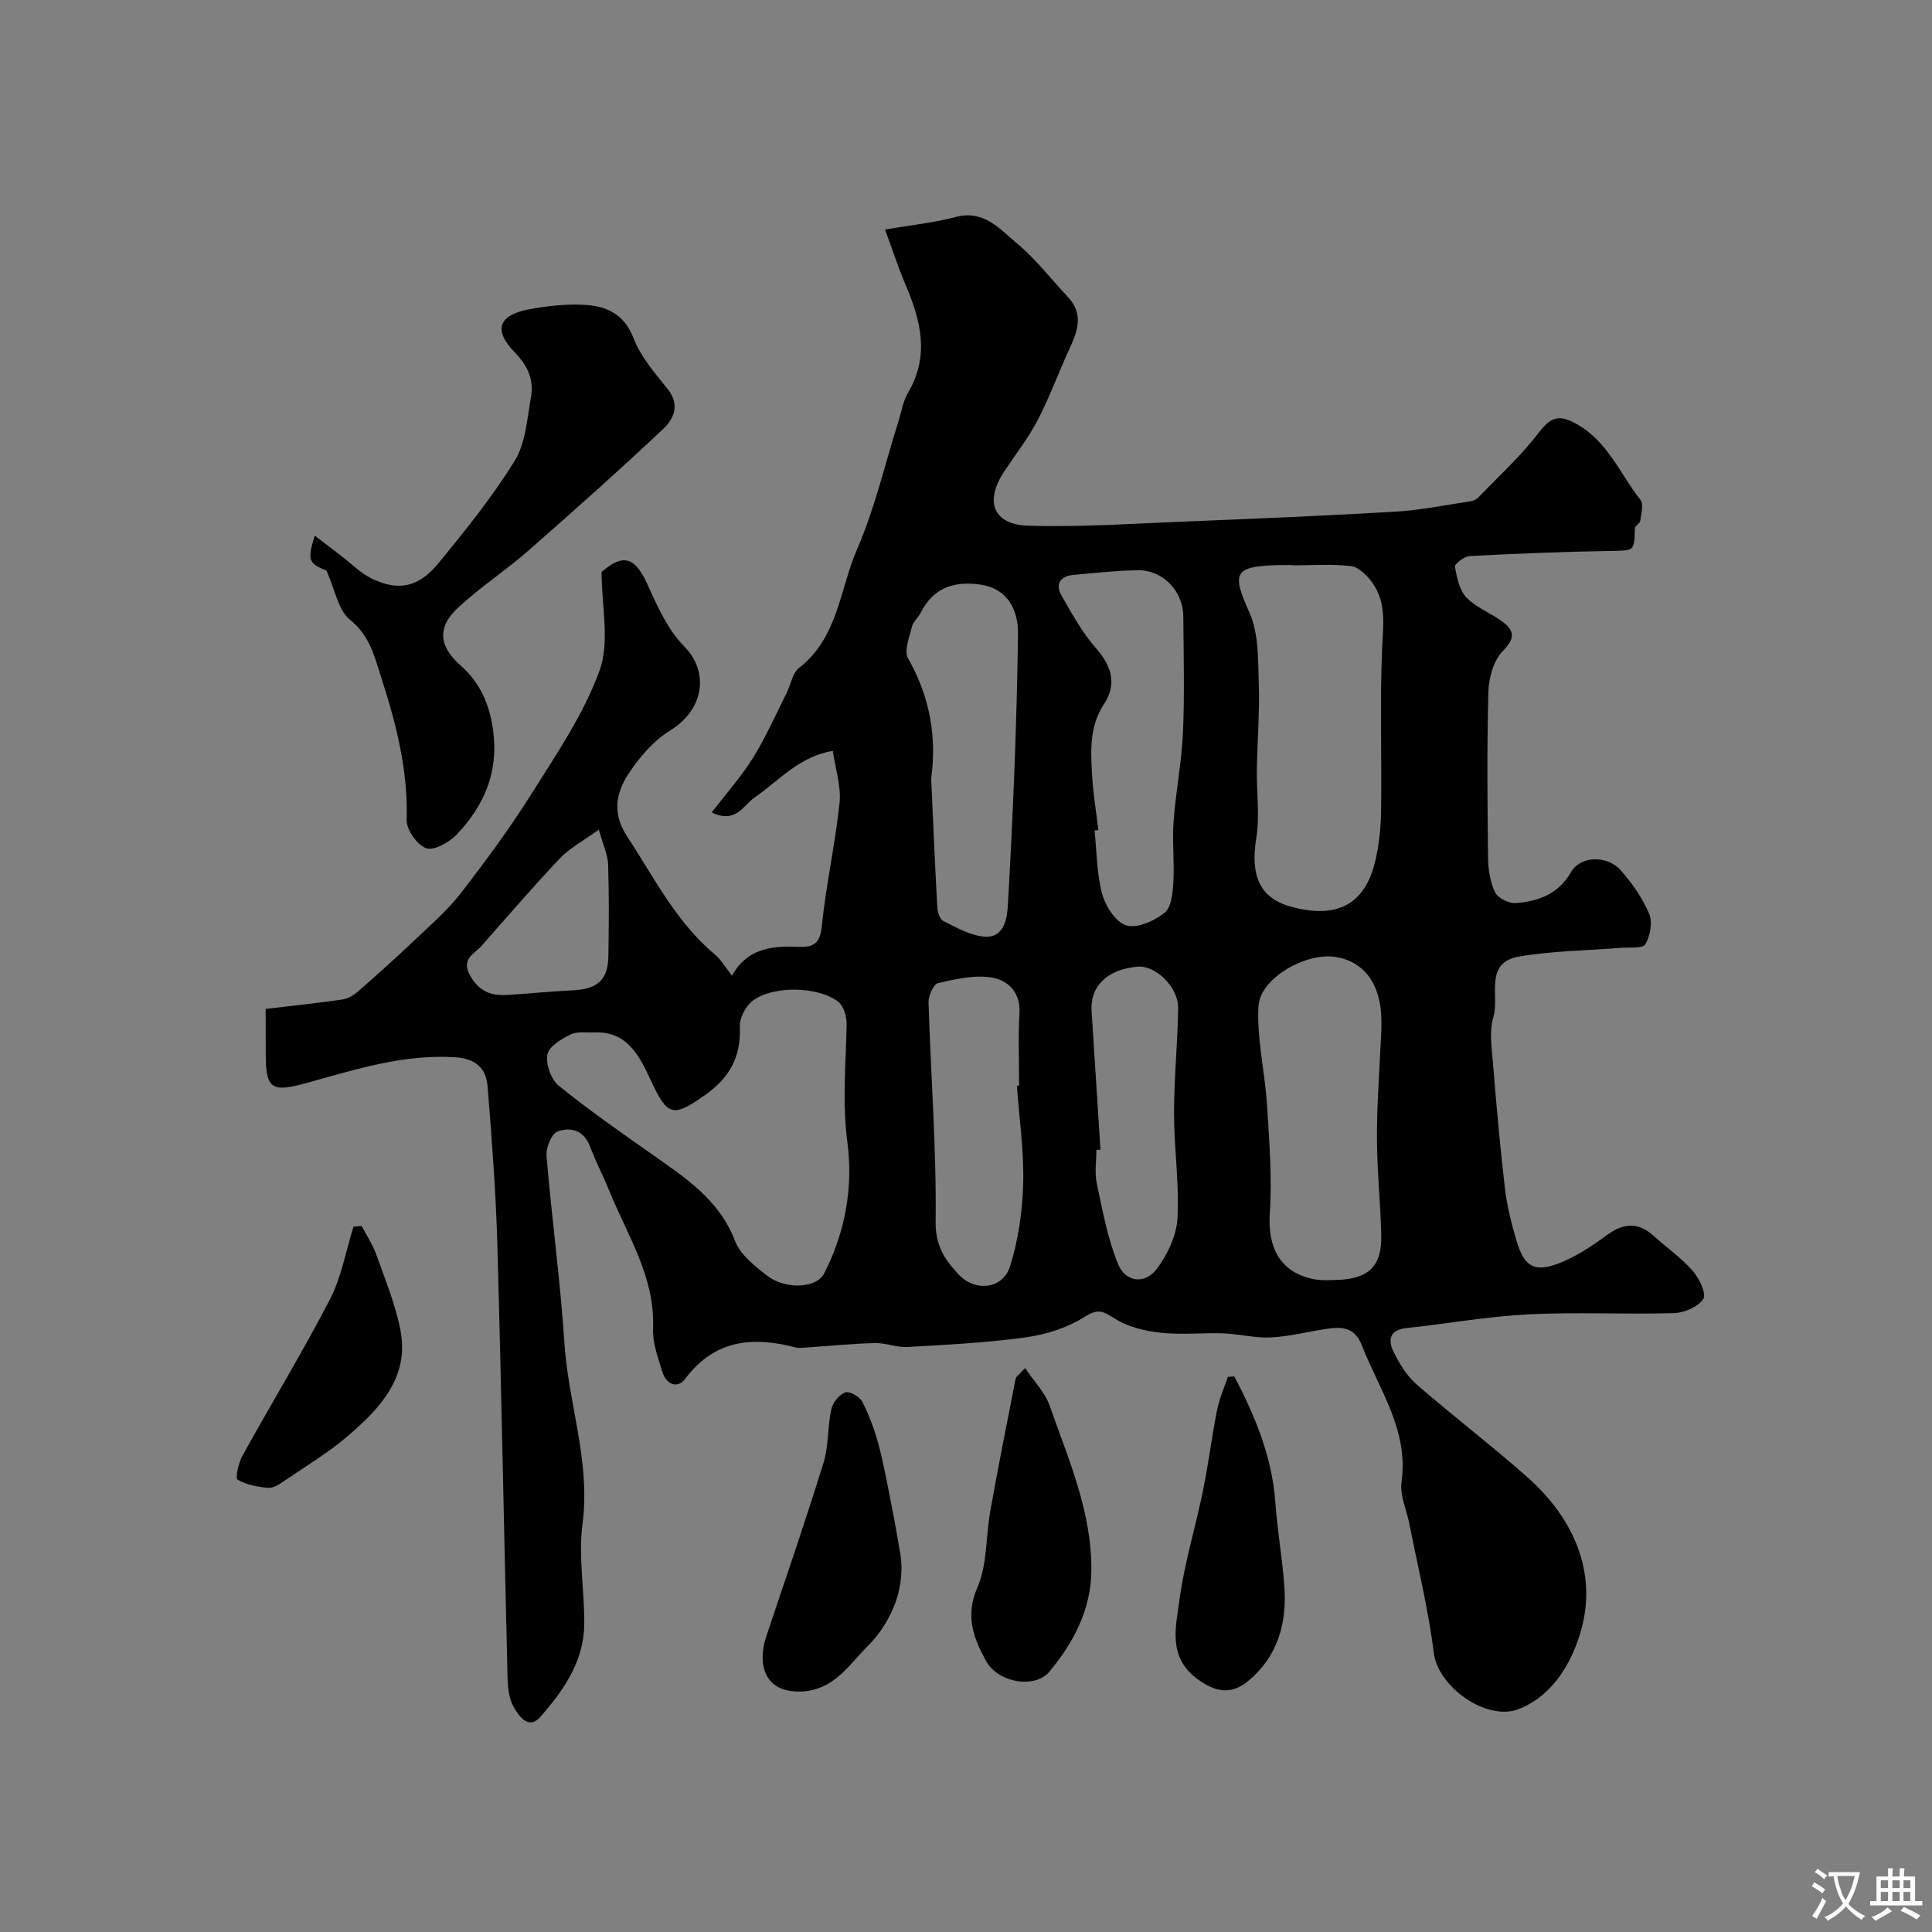
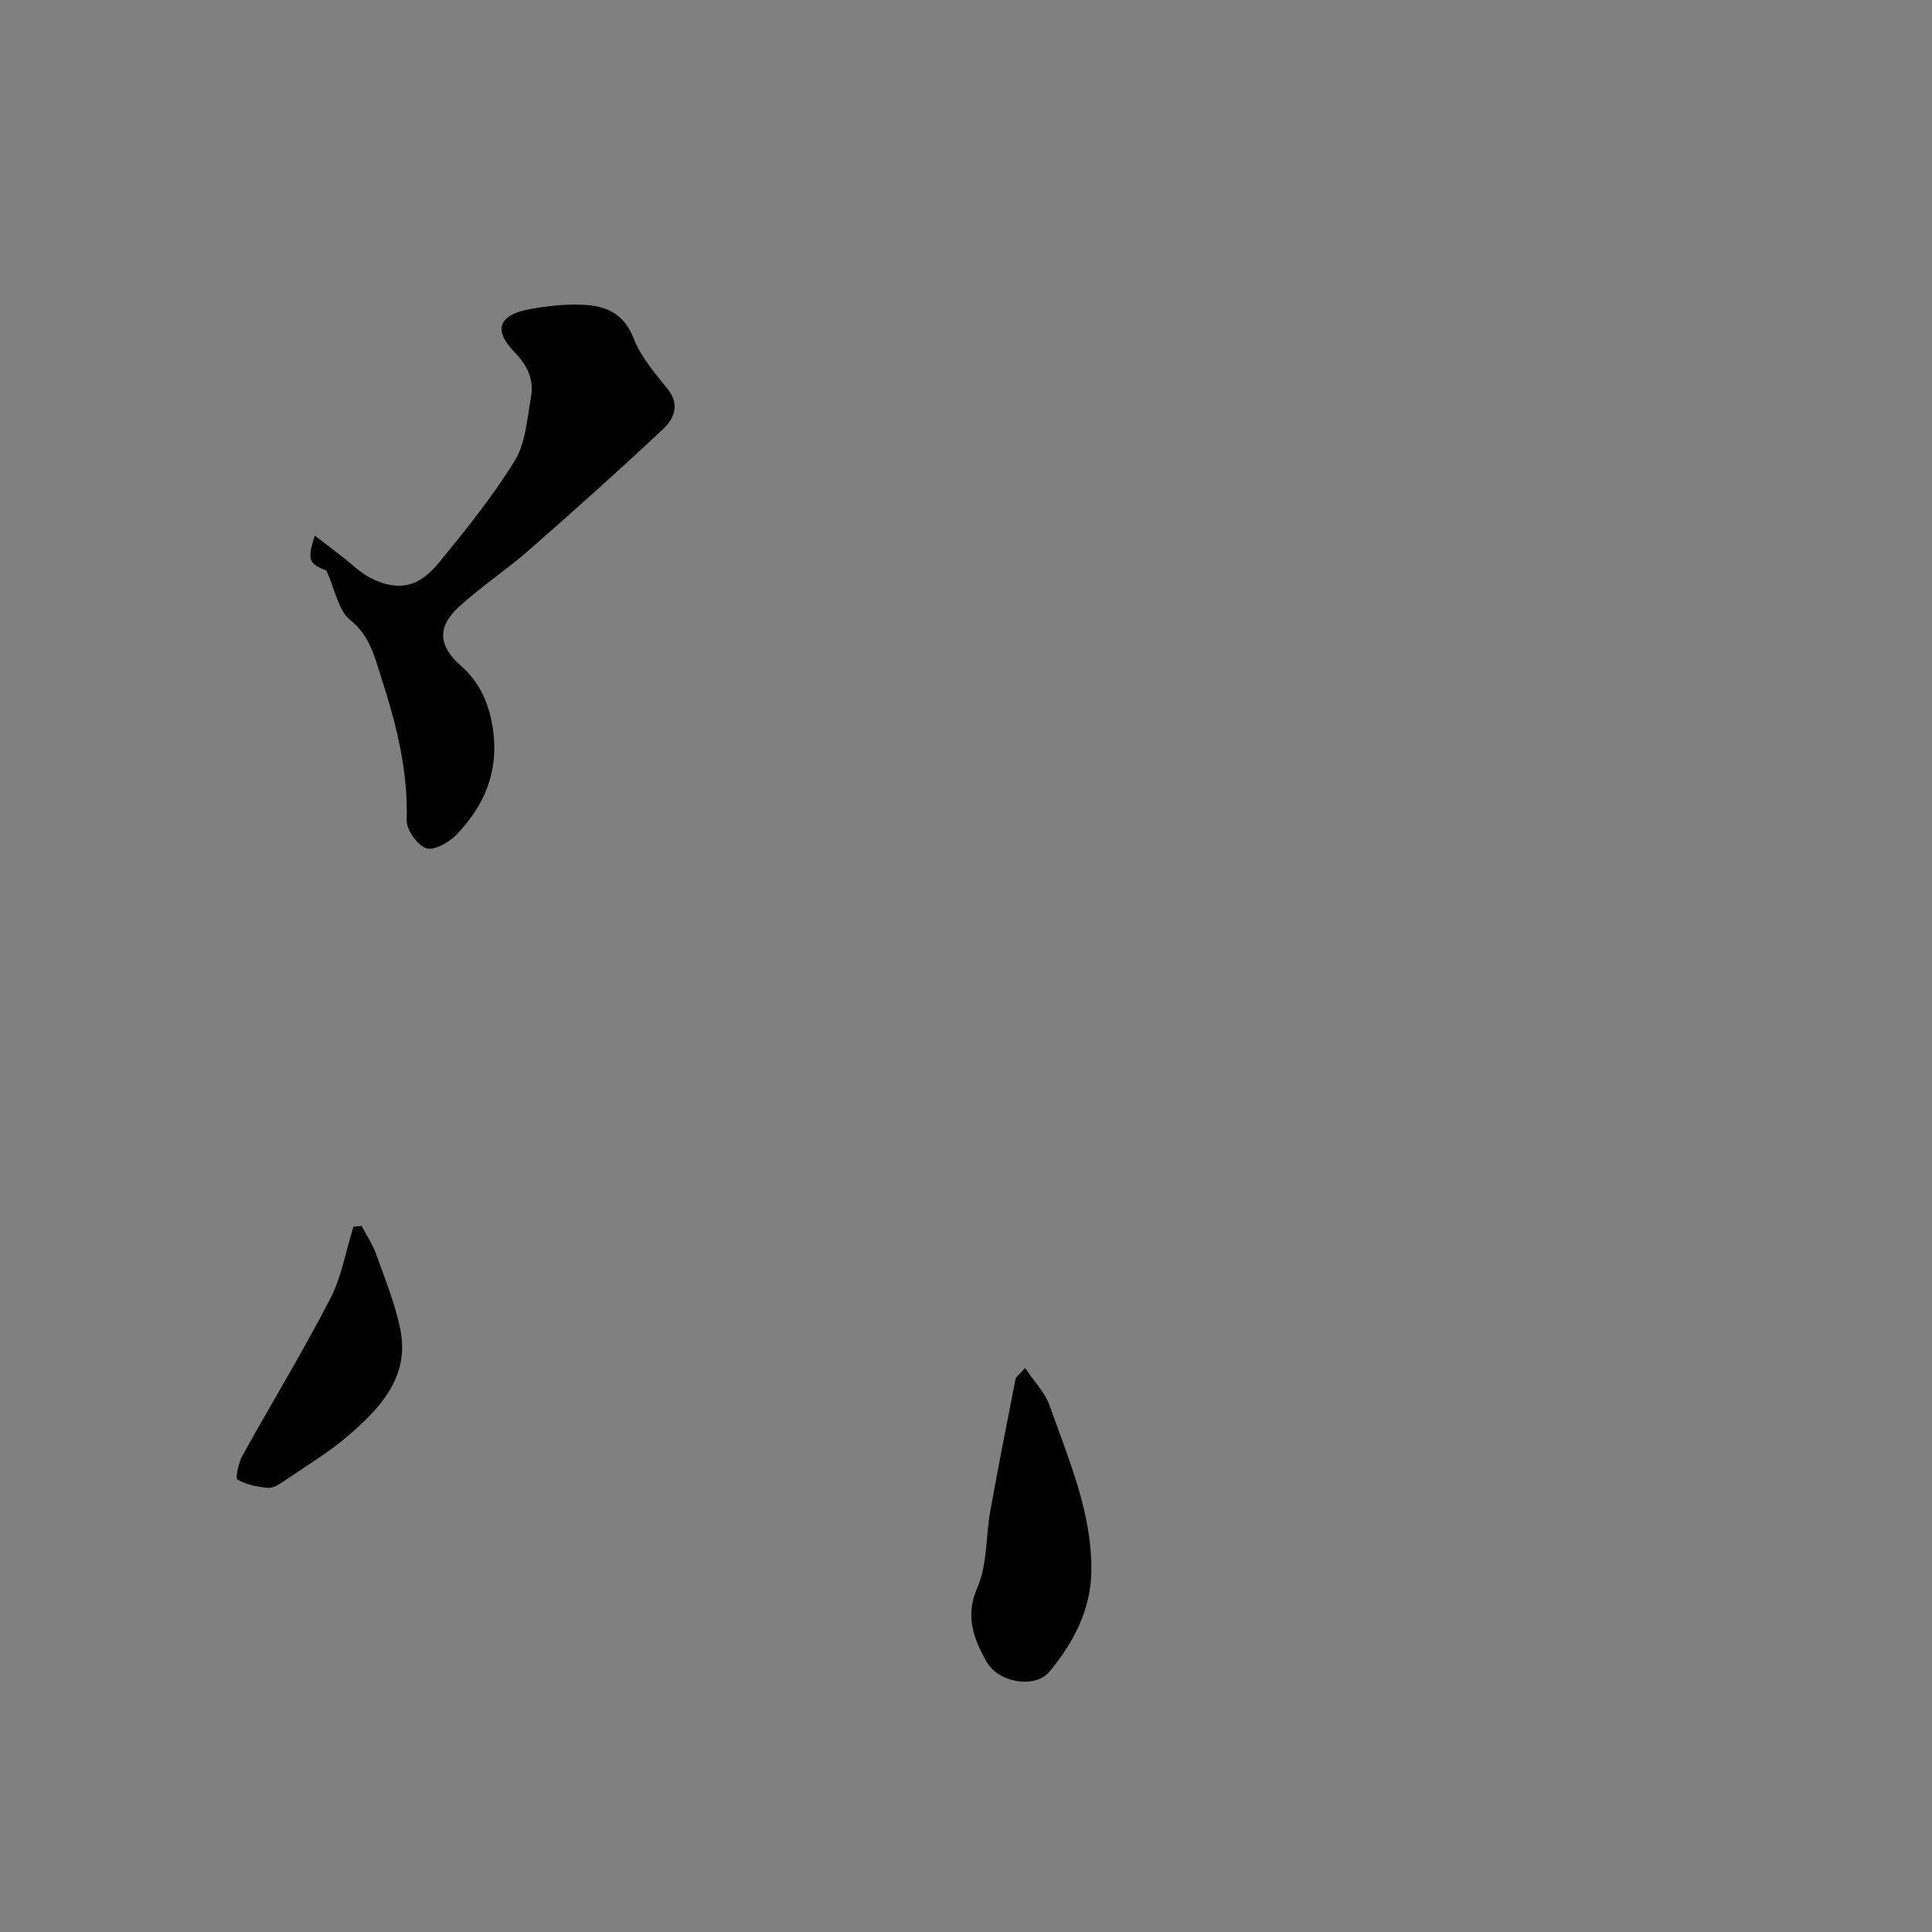
<svg xmlns="http://www.w3.org/2000/svg" enable-background="new 0 0 400 400" viewBox="0 0 400 400">
  <rect x="0" y="0" width="400" height="400" fill="#808080" stroke="none" />
  <g fill="#000001">
-     <path d="m55 208.89c5.55-.66 10.74-1.2 15.89-1.95 1.17-.17 2.4-.93 3.32-1.74 3.91-3.42 7.77-6.89 11.53-10.46 3.31-3.14 6.83-6.17 9.61-9.75 5.19-6.7 10.25-13.56 14.75-20.73 5.17-8.23 10.81-16.47 14.05-25.49 2.14-5.96.4-13.3.4-20.36 4.48-3.87 6.92-3.11 9.48 2.55 2.06 4.55 4.23 9.44 7.65 12.9 5.1 5.14 4.22 12.97-2.92 17.37-3.46 2.13-6.41 5.57-8.66 9.02-2.57 3.94-3.41 8.13-.24 12.96 5.59 8.5 10.12 17.69 18.14 24.39 1.34 1.12 2.25 2.77 3.55 4.42 3.02-5.56 8.1-6.23 13.48-5.99 3.06.13 4.72-.35 5.1-4.17.87-8.57 2.79-17.04 3.69-25.61.36-3.43-.86-7.03-1.39-10.78-6.98 1.13-11.15 6.17-16.26 9.69-2.25 1.55-3.83 5.47-8.81 3.05 3.06-4 6.14-7.44 8.54-11.3 2.65-4.27 4.69-8.93 6.96-13.43.88-1.75 1.21-4.15 2.6-5.22 8.07-6.25 8.38-16.27 12-24.58 3.67-8.44 5.75-17.58 8.54-26.4.63-2.01.96-4.2 2-5.97 4.51-7.64 2.64-14.98-.53-22.4-1.52-3.55-2.7-7.23-4.24-11.39 5.43-.93 10.13-1.39 14.63-2.59 5.86-1.57 9.16 2.53 12.71 5.48 3.9 3.25 7.06 7.39 10.56 11.12 3.18 3.39 2.06 6.85.39 10.46-2.29 4.95-4.15 10.12-6.66 14.95-1.94 3.74-4.58 7.12-6.93 10.65-4.12 6.18-2.36 11.03 4.96 11.25 10.61.33 21.25-.41 31.88-.84 14.7-.59 29.39-1.2 44.08-2.06 5.2-.31 10.36-1.37 15.53-2.14.61-.09 1.31-.42 1.74-.86 4.22-4.38 8.76-8.52 12.43-13.32 2.52-3.3 4.2-3.92 7.93-1.8 6.45 3.66 8.95 10.33 13.16 15.68.7.89.15 2.86-.04 4.31-.08.57-1.1 1.05-1.11 1.58-.12 4.83-.09 4.59-5.26 4.68-9.66.16-19.31.55-28.96 1.05-1.11.06-3.14 1.64-3.04 2.22.39 2.24.93 4.89 2.42 6.41 2.1 2.15 5.23 3.25 7.66 5.14 2.37 1.85 2.24 3.44-.18 5.91-1.9 1.94-2.89 5.5-2.97 8.37-.32 11.49-.21 23-.07 34.5.03 2.4.44 5 1.47 7.11.58 1.19 2.86 2.3 4.27 2.19 4.65-.37 8.76-1.78 11.42-6.39 1.99-3.45 7.56-3.55 10.34-.36 2.33 2.68 4.48 5.72 5.85 8.97.74 1.76.21 4.6-.8 6.33-.54.92-3.33.57-5.11.72-7 .57-14.08.62-20.98 1.79-7.41 1.26-4.03 8.23-5.37 12.59-.85 2.76-.37 6.02-.12 9.02.72 8.82 1.49 17.63 2.52 26.41.43 3.68 1.36 7.34 2.42 10.9 1.56 5.26 3.65 6.55 8.68 4.63 3.57-1.36 6.9-3.58 10.01-5.86 3.46-2.55 6.48-2.73 9.7.17 2.69 2.43 5.71 4.54 8.08 7.24 1.35 1.54 2.87 4.74 2.18 5.81-1.06 1.64-3.94 2.86-6.09 2.93-10.02.29-20.07-.25-30.07.25-8.48.43-16.9 1.94-25.35 2.85-3.48.37-3.81 2.51-2.63 4.88 1.21 2.46 2.74 5 4.77 6.77 7.55 6.57 15.54 12.64 23.02 19.28 9.39 8.33 14.36 19.42 11.13 31.32-1.65 6.08-5.42 13.67-13.01 16.63-6.62 2.58-16.68-4.59-17.55-11.56-1.13-9.02-3.33-17.91-5.09-26.85-.56-2.87-1.99-5.86-1.61-8.59 1.52-10.81-4.66-19.16-8.24-28.37-1.44-3.71-4.12-3.82-7.21-3.36-3.87.57-7.71 1.58-11.59 1.78-3.23.17-6.51-.72-9.77-.84-4.35-.16-8.75.34-13.05-.13-3.27-.36-6.8-1.2-9.51-2.93-2.43-1.55-3.46-2.13-6.27-.34-3.52 2.23-7.9 3.63-12.07 4.21-8.12 1.13-16.35 1.54-24.55 2.01-2.23.13-4.52-.87-6.77-.81-4.78.12-9.56.61-14.34.93-.66.04-1.37.15-1.99-.01-8.91-2.33-16.83-1.69-22.93 6.46-1.62 2.17-3.94 1.17-4.73-1.37-.9-2.94-2.06-6.03-1.94-9.01.44-10.75-5.37-19.36-9.13-28.68-1.22-3.02-2.77-5.92-3.9-8.97-1.27-3.42-4.05-4.16-6.76-3.14-1.25.47-2.41 3.35-2.27 5.03 1.08 12.92 2.86 25.78 3.7 38.71.82 12.54 5.45 24.6 3.75 37.51-.9 6.83.46 13.94.36 20.91-.11 7.61-4.34 13.6-9.08 19.02-2.45 2.8-4.49-.21-5.54-2.07-.99-1.74-1.21-4.08-1.26-6.17-.73-29.87-1.27-59.74-2.11-89.61-.31-10.89-1.14-21.78-2.02-32.64-.31-3.83-2.44-5.83-6.86-6.09-10.61-.62-20.45 2.52-30.38 5.28-7.43 2.07-8.68 1.4-8.69-5.87-.02-2.83-.02-5.66-.02-9.4zm68.44 4.86c-1.78.1-3.79-.29-5.28.42-1.92.91-4.53 2.5-4.83 4.17-.37 1.98.76 5.14 2.34 6.43 6.2 5.03 12.77 9.61 19.31 14.21 6.92 4.87 13.95 9.41 17.22 17.99 1.06 2.79 4 5.07 6.5 7.06 3.76 2.99 10.31 2.78 11.93-.37 4.36-8.49 6.04-17.95 4.82-27.09-1.1-8.28-.33-16.26-.16-24.39.03-1.62-.58-3.88-1.73-4.77-4.18-3.24-13.58-3.39-17.73-.21-1.46 1.12-2.74 3.59-2.66 5.38.27 6.21-2.07 10.49-7.15 14.1-6.69 4.75-7.8 4.45-11.26-2.96-2.24-4.8-4.7-10.08-11.32-9.97zm144.29-96.7c0-.02 0-.03 0-.05-1.16 0-2.33-.03-3.49.01-8.86.3-9.18 1.71-5.56 9.81 1.95 4.35 1.77 9.79 1.94 14.77.2 5.92-.31 11.86-.4 17.79-.08 4.71.63 9.53-.12 14.12-1.27 7.79.72 12.46 7.22 14.23 9.34 2.55 15.15-.37 17.32-9.09.86-3.47 1.25-7.13 1.3-10.71.16-11.14-.26-22.3.2-33.43.2-4.93 1.03-9.73-2.09-13.96-1.06-1.44-2.76-3.14-4.34-3.33-3.94-.48-7.98-.16-11.98-.16zm18.27 96.12c0 .32.01-.85 0-2.01-.07-7.53-3.76-12.38-9.95-13.09-6.03-.69-15.17 4.55-15.49 10.22-.38 6.76 1.33 13.61 1.76 20.45.47 7.47 1.07 15.01.58 22.45-.47 7.03 2.07 12.07 8.74 13.58 1.75.4 3.64.29 5.47.21 6.31-.26 9.01-2.93 8.86-9.22-.15-6.77-.88-13.54-.89-20.3-.02-6.93.54-13.87.92-22.29zm-93.21-51.99c.41 9.05.78 17.8 1.26 26.54.06 1.04.51 2.6 1.26 2.97 2.71 1.35 5.56 2.99 8.47 3.23 4.38.36 4.76-4.3 4.9-6.73 1.06-18.62 1.84-37.27 2.09-55.92.06-4.59-1.85-9.39-7.86-10.24-5.45-.78-9.72.7-12.32 5.87-.51 1.01-1.54 1.84-1.79 2.88-.52 2.16-1.68 4.98-.8 6.52 4.51 7.92 5.98 16.26 4.79 24.88zm34.62 10.68c-.26.03-.53.06-.79.09.46 4.4.43 8.94 1.58 13.15.69 2.54 2.83 5.87 5.01 6.5 2.26.66 5.8-.93 7.91-2.62 1.41-1.13 1.68-4.13 1.81-6.33.24-4.17-.26-8.38.04-12.53.45-6.17 1.68-12.3 1.95-18.47.35-7.99.13-16 .07-24.01-.04-5.31-4.25-9.68-9.51-9.58-4.42.08-8.84.57-13.25.97-2.77.25-3.79 1.95-2.43 4.31 2.16 3.77 4.29 7.67 7.14 10.9 3.29 3.74 4.31 7.47 1.61 11.57-2.97 4.51-2.73 9.4-2.47 14.31.19 3.93.86 7.83 1.33 11.74zm-16.87 52.93c.15-.01.31-.02.46-.03 0-4.98-.22-9.98.07-14.95.26-4.38-2.39-6.87-5.74-7.42-3.56-.59-7.47.31-11.09 1.14-.95.22-2.04 2.62-2 3.99.47 15.14 1.66 30.29 1.47 45.42-.06 5.01 1.94 7.88 4.7 10.87 3.43 3.72 9.2 3.12 10.7-1.6 1.74-5.49 2.58-11.44 2.73-17.22.17-6.71-.82-13.46-1.3-20.2zm17.3 13.24c-.28.02-.56.04-.84.05 0 2.33-.4 4.74.08 6.96 1.2 5.64 2.25 11.42 4.42 16.71 1.55 3.78 5.6 4.19 8.02.94 2.2-2.96 4.07-6.87 4.26-10.46.4-7.2-.71-14.47-.71-21.72 0-7.24.74-14.48.86-21.73.07-4.41-4.68-8.98-8.45-8.64-6.2.56-9.8 4.01-9.48 9.15.6 9.58 1.23 19.15 1.84 28.74zm-103.86-66.27c-3.44 2.49-6.07 3.86-8 5.89-5.57 5.9-10.88 12.04-16.24 18.14-1.54 1.75-4.43 2.73-2.34 6.32 1.92 3.29 4.43 4.08 7.72 3.88 4.48-.28 8.94-.74 13.42-.95 5.14-.24 7.34-2.14 7.42-7.07.1-6.31.15-12.62-.05-18.92-.05-2-1-3.95-1.93-7.29z" />
    <path d="m67.59 118.14c-3.66-1.46-4.03-2.14-2.42-7.25 1.9 1.46 3.59 2.77 5.29 4.06 2.21 1.68 4.22 3.77 6.67 4.92 5.47 2.57 9.58 1.7 13.69-3.31 5.58-6.81 11.16-13.73 15.77-21.2 2.26-3.67 2.52-8.65 3.34-13.1.67-3.62-.71-6.59-3.37-9.32-4.45-4.56-3.38-7.7 2.93-8.89 3.68-.7 7.51-1.11 11.23-.95 4.68.2 8.48 1.78 10.48 6.99 1.48 3.84 4.43 7.19 7.06 10.49 2.58 3.25 1.23 6.17-.94 8.22-9.13 8.58-18.48 16.93-27.91 25.19-4.67 4.09-9.92 7.53-14.48 11.73-4.54 4.19-4.05 8.12.47 12.1 4.04 3.55 5.99 8.08 6.71 13.53 1.13 8.58-1.9 15.48-7.53 21.4-1.55 1.63-4.67 3.42-6.32 2.87-1.86-.62-4.12-3.82-4.06-5.84.3-10.21-2.14-19.82-5.22-29.35-1.42-4.41-2.37-8.8-6.54-12.13-2.41-1.94-3.04-6.13-4.85-10.16z" />
    <path d="m212.24 283.24c1.96 2.92 4.14 5.1 5.06 7.73 3.92 11.18 8.82 22.19 8.65 34.36-.11 8-3.71 14.8-8.69 20.78-2.92 3.51-10.55 2.41-13.11-2.23-2.53-4.58-4.4-9.27-1.8-15.19 2.09-4.75 1.73-10.56 2.68-15.85 1.64-9.12 3.43-18.22 5.23-27.32.1-.54.81-.96 1.98-2.28z" />
-     <path d="m186.47 322.11c.99 7.61-2.51 14.46-7.01 18.89-3.51 3.46-6.75 8.96-13.59 9.21-7.83.28-9.07-5.89-7.23-11.39 4.01-11.97 8.13-23.91 11.86-35.96 1.09-3.53.82-7.47 1.62-11.12.3-1.36 1.64-3.01 2.89-3.46.87-.31 2.99.89 3.52 1.94 1.44 2.84 2.58 5.9 3.4 8.99 1.15 4.38 1.94 8.86 2.82 13.31.63 3.17 1.15 6.38 1.72 9.59z" />
-     <path d="m255.58 285c4.25 8.17 7.78 16.55 8.46 25.99.41 5.71 1.4 11.38 1.85 17.09.61 7.73-1.18 14.7-7.43 19.92-3.57 2.98-6.83 2.35-10.53-.36-6.25-4.58-4.47-10.84-3.72-16.5 1.01-7.56 3.31-14.94 4.84-22.44 1.14-5.57 1.83-11.23 2.94-16.81.46-2.34 1.47-4.57 2.23-6.84.46-.03.91-.04 1.36-.05z" />
    <path d="m74.87 253.82c1.02 1.95 2.29 3.82 3.02 5.88 1.83 5.15 3.95 10.28 5 15.6 1.93 9.77-4.14 16.2-10.75 21.9-4.05 3.49-8.7 6.28-13.14 9.31-1.04.71-2.33 1.61-3.45 1.53-2.19-.16-4.52-.63-6.37-1.7-.48-.28.19-3.46 1-4.93 5.99-10.83 12.45-21.42 18.14-32.41 2.39-4.61 3.29-9.99 4.86-15.03.57-.05 1.13-.1 1.69-.15z" />
  </g>
-   <path d="m377.9 391.2c-.2.3-.4.5-.6.8-.7-.6-1.4-1-2.2-1.5.2-.3.4-.5.5-.8.6.4 1.4.8 2.3 1.5zm-1.8 6.1c-.2-.2-.5-.4-.9-.6.4-.6.8-1.2 1.2-1.9s.7-1.3.9-1.9c.3.3.5.5.8.7-.7 1.3-1.4 2.6-2 3.7zm2.2-9c-.3.3-.5.5-.6.8-.6-.6-1.3-1.1-2-1.5.3-.3.5-.5.6-.7.6.5 1.3.9 2 1.4zm.3.2v-.9h2 4.5c-.3 1.3-.6 2.5-1 3.6s-.9 2.1-1.4 3c.4.5 1 1 1.6 1.4s1.2.8 1.9 1.1c-.3.2-.5.4-.8.8-.4-.3-1-.7-1.6-1.2s-1.2-1.1-1.6-1.6c-.5.6-1.1 1.1-1.7 1.6s-1.4.9-2.1 1.4c-.1-.3-.3-.5-.7-.8.6-.2 1.2-.5 1.9-1s1.4-1.1 2-1.8c-.5-.8-.9-1.6-1.2-2.5s-.6-2-.8-3.2c-.4.1-.7.1-1 .1zm2.5 2.7c.2 1 .7 1.7 1 2.2.3-.5.6-1.1 1-2s.6-1.9.9-3h-3.2-.4c.1.9.3 1.8.7 2.8z" fill="#fafbfa" />
-   <path d="m396.5 388.5v1.5 3.6h1.5v.9c-.4 0-1 0-1.7 0h-7.9c-.5 0-.9 0-1.2 0v-.9h1.3v-3.5c0-.7 0-1.2 0-1.6h2.4c0-.8 0-1.4 0-1.7h1c0 .3-.1.8-.1 1.7h1.5c0-.8 0-1.4 0-1.7h1c0 .3-.1.9-.1 1.7zm-8.2 9.2c-.2-.3-.5-.5-.8-.8.8-.3 1.4-.6 1.9-.9s1-.7 1.4-1.1c.3.3.6.5.9.8-1.6 1-2.8 1.6-3.4 2zm2.6-6.8v-1.6h-1.5v1.6zm0 2.7v-1.9h-1.5v1.9zm2.4-2.7v-1.6h-1.5v1.6zm0 2.7v-1.9h-1.5v1.9zm.2 2 .7-.8c.4.2.9.5 1.6.8s1.3.7 1.8 1c-.3.3-.5.5-.8.8-.4-.3-1.5-1-3.3-1.8zm2-4.7v-1.6h-1.4v1.6zm0 2.7v-1.9h-1.4v1.9z" fill="#fafbfa" />
</svg>